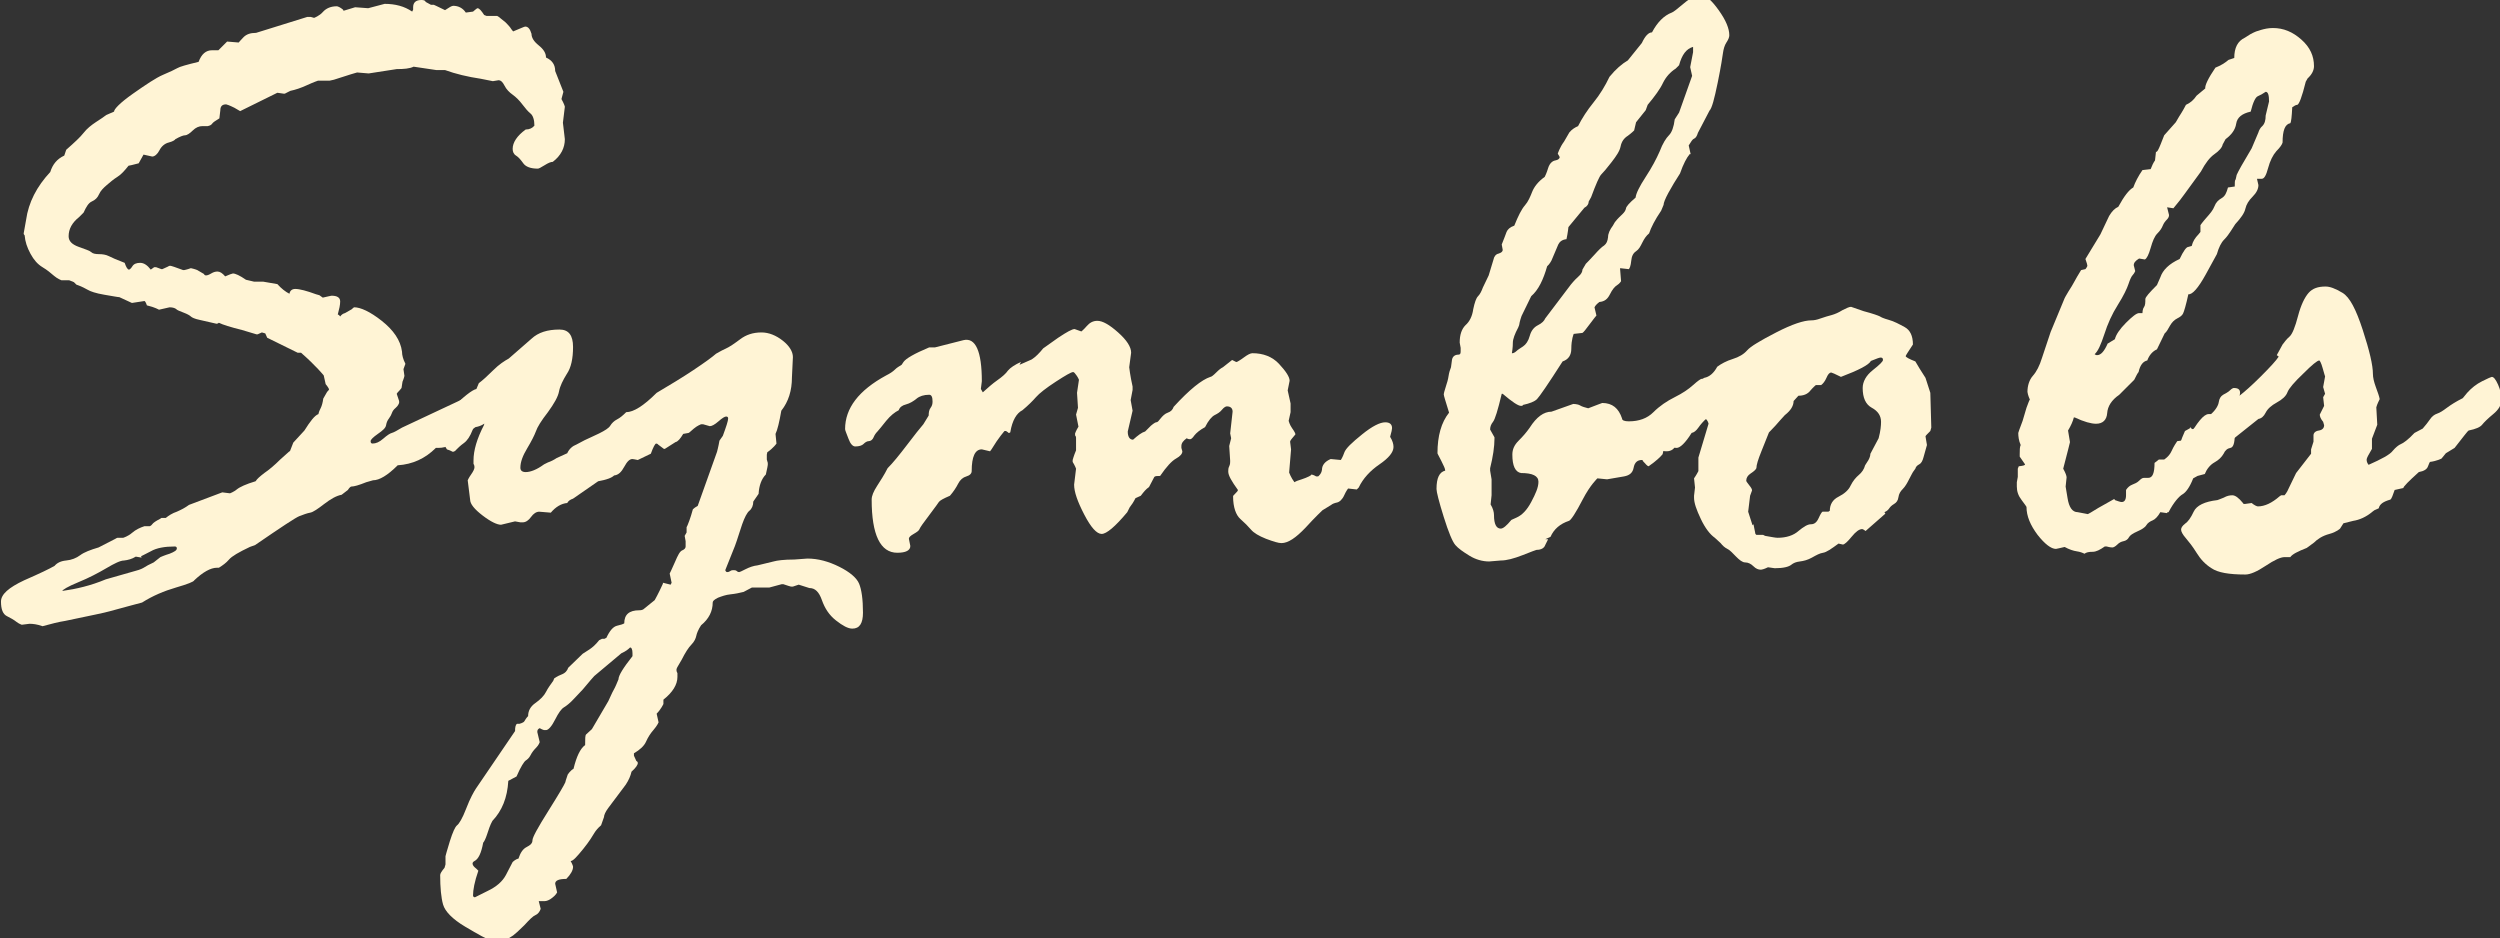
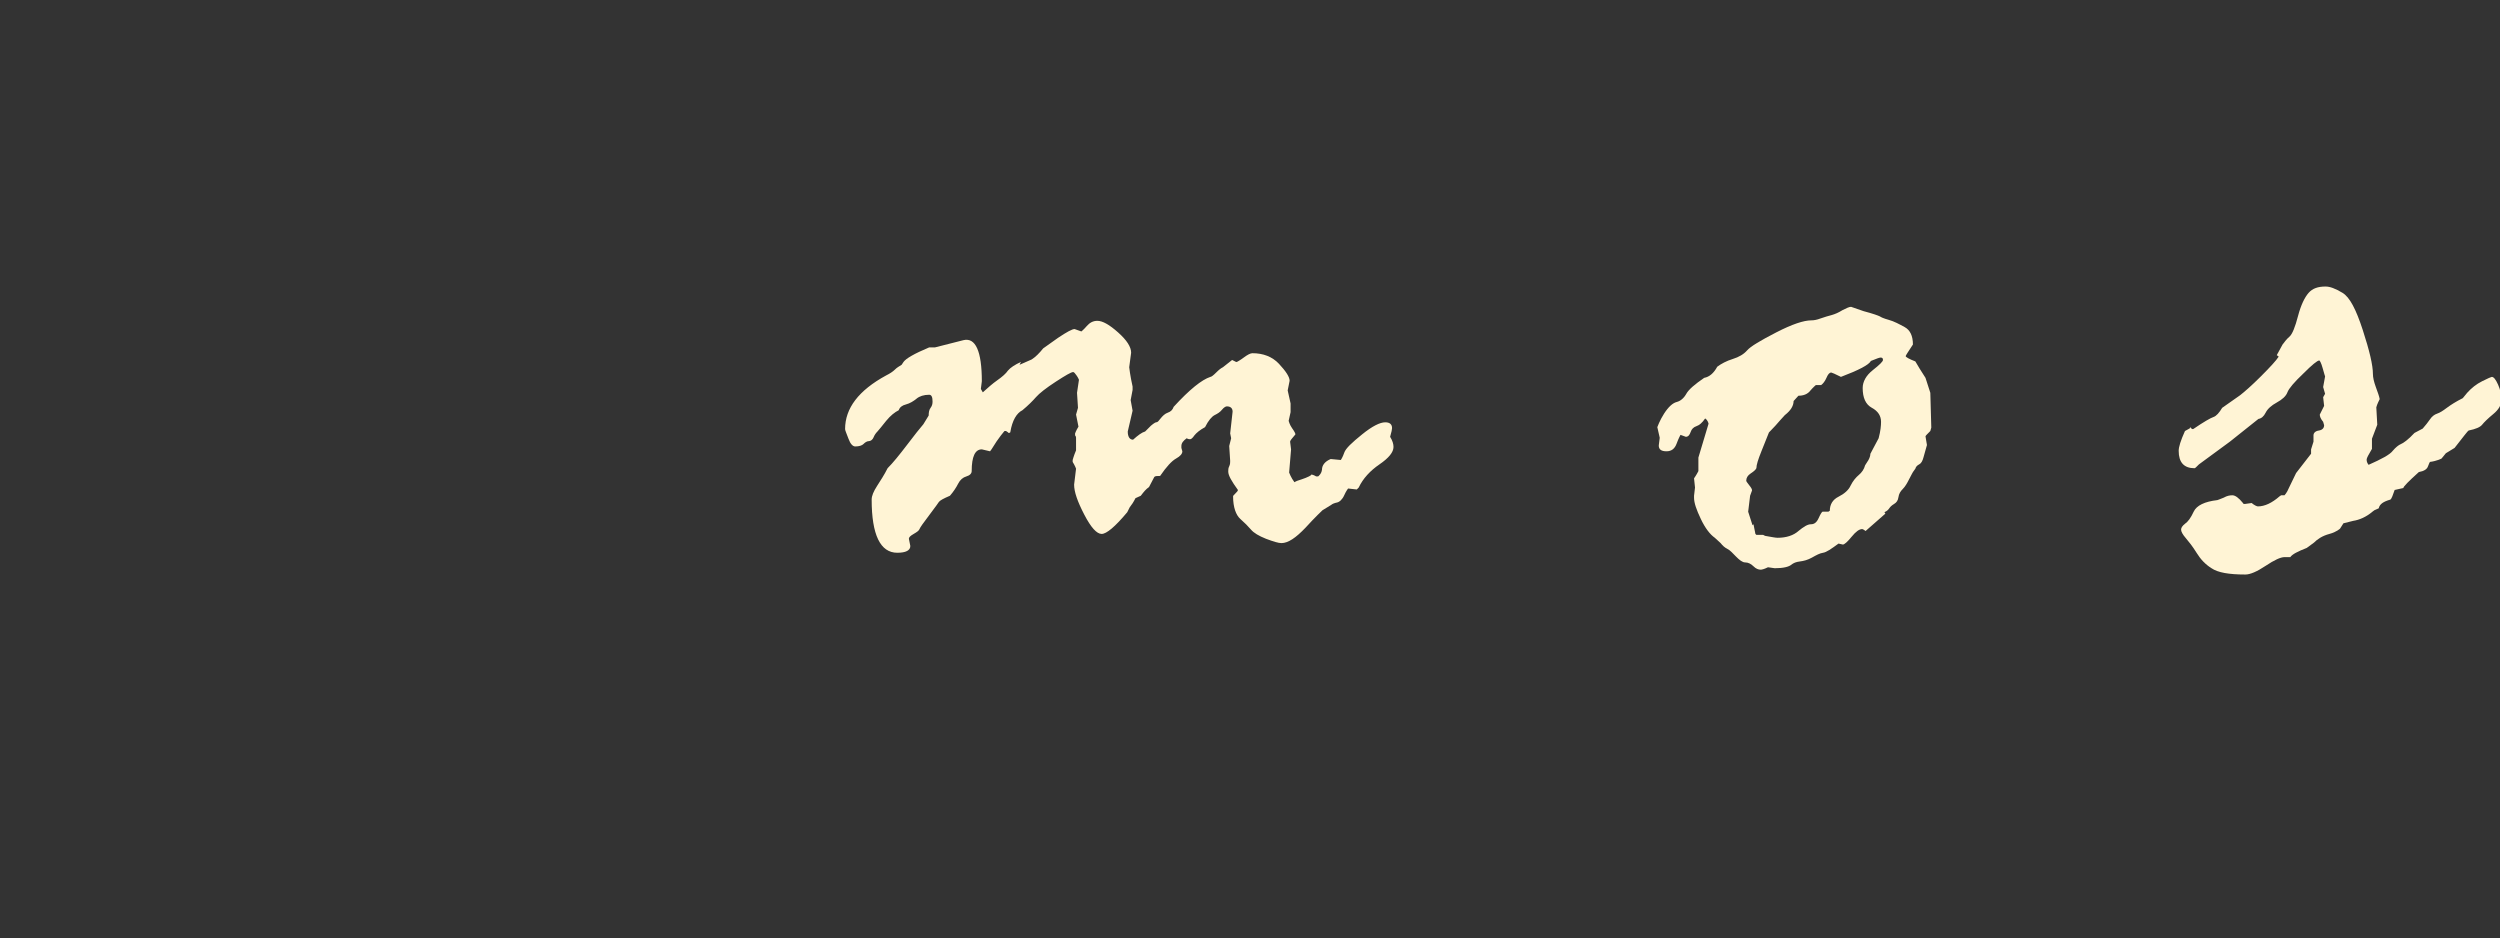
<svg xmlns="http://www.w3.org/2000/svg" id="Layer_1" data-name="Layer 1" viewBox="0 0 51.74 19.42">
  <rect x="0" y="0" width="51.74" height="19.42" fill="#333333" stroke="none" />
  <defs>
    <style>
      .cls-1 {
        fill: #fff4d5;
      }
    </style>
  </defs>
-   <path class="cls-1" d="M6,9.34l.07-.18.23-.25c.12-.19.21-.31.29-.34.01-.05.03-.09.05-.13s.04-.11.05-.19l.08-.14s.04-.04.04-.05-.02-.05-.07-.11l-.04-.18s-.16-.2-.47-.47h-.07l-.63-.31-.04-.09-.07-.02-.09.04h-.02l-.3-.09c-.24-.06-.4-.11-.48-.15-.01.01-.03.02-.05.02l-.35-.08c-.1-.02-.16-.05-.18-.07s-.07-.05-.15-.08-.13-.05-.15-.07-.07-.04-.14-.04l-.22.05s-.08-.05-.25-.09c-.02-.06-.04-.09-.05-.09l-.26.04c-.17-.08-.26-.12-.26-.12-.03,0-.13-.02-.31-.05s-.29-.07-.34-.1-.13-.07-.24-.11l-.05-.05s-.04-.02-.1-.04h-.16s-.08-.03-.15-.09-.14-.12-.24-.18-.18-.15-.25-.28-.11-.25-.12-.38c-.01-.01-.02-.02-.02-.04l.05-.28c.05-.36.22-.69.5-.99.05-.16.14-.27.29-.34l.04-.12c.17-.15.29-.26.36-.35s.16-.16.25-.22.17-.11.22-.15l.16-.07c0-.05.12-.18.39-.37s.48-.33.62-.39.25-.11.3-.14.19-.07.44-.13c.06-.16.15-.24.28-.24h.13l.18-.18.24.02s.04-.05.1-.11.14-.09.26-.09l1.06-.33h.07l.07.02s.11-.04.18-.12.17-.12.29-.12c.02,0,.07.02.13.07,0,.01,0,.02.02.02l.23-.07.27.02.34-.09c.22,0,.41.05.57.16l.02-.04v-.05c0-.1.06-.15.17-.15.05,0,.08.01.09.04l.11.06h.06s.09.04.23.11c.09-.06.14-.09.17-.09.11,0,.2.05.26.14l.15-.02s.08-.07.09-.07c.04,0,.08.05.14.14l.05.02h.22s.04.02.07.05l.1.08s.08.08.1.11.04.06.06.08c.15-.06.23-.1.25-.1.06,0,.1.05.13.15,0,.08.05.16.15.24s.15.16.15.25c.13.06.19.15.19.28l.17.43-.04.15c.05.09.07.15.07.16l-.04.33.04.34c0,.18-.08.34-.25.47-.04,0-.09.02-.17.07s-.12.07-.14.07c-.15,0-.25-.04-.3-.11s-.1-.13-.15-.16-.07-.08-.07-.14c0-.13.09-.27.27-.4.08,0,.14-.03.18-.08,0-.12-.03-.21-.08-.25s-.11-.11-.17-.19-.13-.15-.2-.2-.13-.11-.17-.19-.08-.11-.12-.11l-.12.02-.25-.05c-.27-.04-.52-.1-.74-.18h-.18l-.47-.07c-.08.04-.2.05-.35.05l-.58.09-.24-.02s-.18.05-.48.15l-.09.02h-.24s-.09.03-.22.09-.25.1-.35.12l-.08.04s-.03.02-.05.02l-.14-.02-.77.38-.12-.07c-.1-.05-.16-.07-.17-.07-.08,0-.12.04-.12.12l-.02.17c-.08.05-.13.08-.15.11s-.05.04-.09.05h-.11c-.07,0-.14.03-.2.09s-.12.1-.16.1-.11.03-.2.08c-.01.02-.06.05-.14.07s-.15.08-.19.16-.1.13-.15.13l-.18-.04-.1.18c-.12.03-.19.05-.21.05-.08.1-.15.18-.23.23s-.15.11-.22.17-.13.12-.16.19-.08.12-.15.15-.12.12-.17.23l-.09.09c-.15.12-.22.25-.22.4,0,.1.07.17.21.22s.23.08.26.11.09.04.16.04.14.01.2.04.17.08.33.14c.03.09.06.14.09.14.01,0,.04-.02.07-.07s.09-.07.16-.07c.08,0,.15.05.22.14l.07-.05h.04l.11.04h.02l.11-.05s.03-.02.05-.02c.02,0,.11.03.27.09h.02s.06-.01.14-.04c.09.02.14.04.15.05l.12.07s.01.03.04.03.06-.01.11-.04c.05-.03.09-.04.13-.04.05,0,.1.03.16.1.09-.04.15-.06.16-.06.05,0,.14.04.27.13l.17.04h.19l.29.05c.08.09.17.16.25.2.01-.06.05-.1.12-.1.09,0,.24.04.43.11l.07.02.07.05c.1-.02.16-.04.18-.04.12,0,.18.04.18.12,0,.07-.02.16-.05.27.01,0,.03.01.05.04.03-.04.06-.06.1-.07l.14-.08s.04-.04.05-.04c.13,0,.33.09.57.28s.39.4.42.64c0,.07.02.15.07.25l-.04.11.02.14s-.01.05-.04.12l-.02.13s-.03.04-.05.06-.04.04-.05.06l.05.15v.04s-.02.06-.07.1-.07.08-.08.11-.03.07-.06.11-.05.08-.06.14-.07.11-.17.18-.15.12-.15.15.01.05.04.05c.07,0,.14-.03.22-.1s.14-.11.18-.12c.04-.01.11-.05.21-.11l.83-.39c.61-.29.96-.44,1.03-.44.09,0,.14.05.14.14,0,.04-.04.1-.12.2-.01.28-.13.44-.36.48-.09.06-.16.12-.2.18h-.07c-.15.16-.31.25-.5.25h-.05c-.22.22-.48.34-.79.36-.21.21-.38.31-.51.31l-.14.04c-.15.06-.25.09-.31.09-.01,0-.04.02-.07.07l-.13.1c-.11.02-.23.09-.36.19s-.23.17-.29.18-.14.04-.22.07-.38.23-.92.6l-.11.04c-.23.11-.37.19-.43.26s-.13.12-.21.17h-.04c-.13,0-.29.09-.47.26-.01.03-.14.08-.38.15s-.48.17-.7.31c-.14.04-.31.08-.52.14s-.35.09-.45.11l-.62.13c-.13.02-.29.06-.47.11-.11-.04-.2-.05-.27-.05l-.16.02s-.06-.02-.11-.06-.12-.08-.2-.12-.12-.14-.12-.3c0-.15.16-.29.48-.44.32-.14.53-.24.63-.3.05-.06.13-.1.24-.11.11-.01.21-.05.29-.11s.21-.11.38-.16l.35-.18s.03-.02.04-.02h.12s.1-.03.18-.1.17-.11.26-.14h.11s.03-.01.05-.04.08-.07.16-.11l.03-.02h.09c.06-.05.14-.1.23-.13.09-.04.17-.08.25-.14l.69-.26.16.02s.08-.03.14-.08.19-.11.39-.17c.03-.05.09-.1.18-.17.09-.06.21-.16.33-.28l.19-.17ZM2.93,11.54l-.12-.02c-.08.05-.16.07-.24.08-.08,0-.2.06-.37.16-.17.1-.36.2-.58.29s-.33.16-.33.18c.29-.04.59-.11.9-.24l.63-.18c.08-.02.14-.05.17-.07.03-.02.1-.06.19-.1l.14-.11s.09-.04.19-.07c.1-.04.15-.07.15-.11,0-.02-.01-.04-.04-.04-.21,0-.38.03-.5.1-.12.06-.19.1-.2.1Z" />
-   <path class="cls-1" d="M15.87,9.41v.1l.02.07v.04s-.01.08-.04.2c-.09.09-.14.23-.15.4l-.11.16c0,.08-.03.15-.08.19s-.1.14-.15.28-.09.29-.15.45l-.2.5s.01.04.04.04c.01,0,.03,0,.06-.02s.05-.02.07-.02.05,0,.07.02.04.02.05.02.05-.02.13-.06.16-.07.25-.08l.33-.08c.07-.02.21-.04.43-.04l.27-.02c.22,0,.44.06.66.17s.36.23.41.35.08.32.08.6c0,.22-.07.33-.22.33-.09,0-.2-.06-.34-.17-.14-.11-.23-.25-.29-.42s-.14-.25-.26-.25l-.22-.07-.12.04h-.04s-.08-.02-.16-.05h-.03l-.26.07h-.36l-.17.09c-.08.02-.17.04-.27.05s-.18.04-.26.07c-.08.04-.11.07-.11.1,0,.18-.08.34-.24.47-.06.09-.09.17-.1.22s-.04.12-.1.18-.13.17-.2.31l-.07.12s-.04.06-.04.09c0,.01,0,.04.02.07v.08c0,.16-.1.32-.29.47v.09s-.05.11-.14.2l.04.18s-.03.07-.1.15-.12.16-.16.25-.13.17-.25.24v.05l.05.11s.03.01.03.04c0,.04-.04.1-.13.18-.02.09-.06.18-.12.27l-.36.48c-.06.08-.09.15-.09.19l-.06.17c-.06.05-.11.11-.14.16s-.1.17-.23.33c-.13.16-.21.25-.26.25.04.07.05.11.05.12,0,.07-.05.16-.14.25-.15,0-.23.03-.23.1l.04.18s-.03.06-.1.11c-.06.05-.12.07-.16.07h-.12l.04.16c-.02.06-.06.11-.11.13s-.12.09-.23.21c-.11.11-.19.18-.23.21l-.11.07-.34.04c-.09-.03-.27-.13-.54-.29s-.42-.32-.46-.46-.06-.35-.06-.61c0-.03.03-.08.09-.15l.02-.07v-.17s.03-.12.09-.31.11-.3.15-.33.11-.14.19-.35.16-.35.2-.41l.81-1.19c0-.08.01-.13.04-.15h.05s.08-.02.1-.05.04-.07.08-.11c0-.11.05-.2.15-.27.1-.07.18-.15.22-.23s.1-.16.15-.23l.02-.05s.07-.05.15-.08.12-.08.14-.14l.3-.29s.08-.05.14-.09c.06-.04.13-.1.2-.19l.06-.03h.05l.04-.02c.07-.15.14-.23.22-.25s.12-.03.15-.05c0-.18.1-.27.31-.27.05,0,.08-.01.11-.04l.21-.17s.08-.14.17-.34v-.02l.16.04.02-.04-.04-.19s.05-.1.11-.24.1-.22.15-.24.07-.05.07-.08v-.11l-.02-.11.04-.07v-.11l.02-.04s.06-.14.11-.33c.02-.02.06-.05.1-.07l.4-1.12s.03-.11.05-.23l.07-.1c.07-.19.11-.31.11-.36,0-.02-.01-.04-.04-.04s-.08.03-.16.1-.14.1-.18.1l-.14-.04h-.04s-.08.03-.15.09-.1.09-.11.09l-.11.02c-.06.1-.11.16-.16.17l-.22.14h-.02l-.12-.09s-.01-.02-.04-.02c-.02,0-.06.07-.11.21l-.27.13c-.06-.01-.09-.02-.11-.02-.06,0-.11.05-.17.16s-.12.17-.21.18c-.05.05-.16.09-.33.12l-.52.36c-.06.02-.1.05-.12.09-.12.01-.24.08-.34.2l-.24-.02c-.06,0-.12.04-.17.11s-.11.11-.17.11h-.05l-.11-.02-.29.07c-.08,0-.21-.06-.38-.19s-.26-.24-.26-.33l-.05-.4s.02-.05.07-.12.07-.12.07-.15c0-.01,0-.04-.02-.07v-.07c0-.21.07-.45.22-.74v-.04s-.02-.04-.05-.04c-.08,0-.14.06-.19.19-.05.13-.11.22-.18.27-.07.05-.12.1-.15.13-.03.04-.06.05-.08.05-.04-.02-.08-.04-.12-.05-.01-.01-.03-.05-.06-.11-.03-.06-.07-.11-.13-.15s-.09-.1-.09-.2c0-.06.08-.15.25-.25l.1-.11c.27-.27.45-.41.54-.43l.05-.12c.08-.06.18-.15.3-.27s.23-.19.32-.24l.47-.41c.14-.13.33-.19.58-.19.19,0,.28.12.28.36s-.04.43-.13.56c-.08.13-.14.25-.16.36-.02.11-.1.25-.23.43-.14.18-.22.31-.25.4-.03.08-.09.2-.18.35-.09.15-.14.28-.14.4,0,.06.04.09.11.09.1,0,.23-.05.38-.16l.08-.04c.06-.02.12-.05.18-.09l.22-.1c.04-.09.11-.15.19-.18l.17-.09c.08-.04.18-.08.3-.14s.2-.11.23-.16.08-.1.14-.13c.06-.03.12-.08.19-.15.15,0,.36-.13.63-.4.27-.16.52-.31.76-.47s.39-.27.47-.34c.04-.02.1-.06.19-.1s.19-.11.31-.2.26-.14.44-.14c.15,0,.3.06.44.17s.21.23.21.34l-.02.42c0,.27-.07.5-.22.69-.04.23-.08.4-.12.48l.02.2s-.06.09-.19.18ZM11.71,16.15l.04-.12s.05-.08.12-.12c.06-.25.14-.42.24-.49,0-.13,0-.2.02-.22l.12-.11.34-.58c.04-.08.07-.16.11-.23s.07-.15.1-.22c0-.08.1-.24.29-.48v-.06c0-.08-.02-.12-.05-.12-.04.04-.09.08-.18.12l-.56.47s-.11.12-.24.28l-.17.18c-.09.1-.17.16-.22.19-.05.03-.11.11-.18.25s-.14.22-.19.22h-.04s-.04-.01-.09-.04c-.04.02-.05.04-.05.08l.05.21s-.02.06-.07.11-.09.1-.12.16-.07.09-.1.11-.1.12-.19.33l-.17.09c-.02.35-.13.62-.33.83-.05.09-.08.19-.11.28s-.06.15-.08.17c-.04.22-.1.34-.18.38-.02.01-.04.03-.04.05,0,.04.03.07.08.11l.04.04c-.08.23-.11.4-.11.51,0,.02.01.04.04.04l.26-.13c.19-.09.31-.2.38-.33l.14-.27s.06-.06.12-.07c.04-.12.09-.2.17-.24s.12-.08.12-.14.11-.26.33-.61c.22-.35.33-.54.35-.59Z" />
  <path class="cls-1" d="M21.1,7.55l.25-.11c.08-.05.16-.13.24-.23l.31-.22c.18-.12.29-.18.34-.18l.14.05s.05-.04.11-.11.13-.11.22-.11c.11,0,.25.08.43.24.18.16.27.3.27.42l-.04.3s.02.18.07.4v.07l-.04.21.04.22-.1.43c0,.11.04.17.11.17.1-.09.18-.15.25-.17l.12-.12s.08-.07.11-.07.05-.03.09-.08.09-.1.15-.12.1-.06.12-.12c.33-.36.58-.56.76-.62.02,0,.06-.03.12-.09s.1-.09.14-.11l.19-.15.08.04h.02s.06-.03.14-.09c.08-.06.14-.09.18-.09.22,0,.41.07.55.22s.22.27.22.35l-.04.2.06.27v.18l-.04.18s.02.08.07.15.07.11.07.13c-.07.08-.11.13-.11.15l.02.16-.04.48s.04.11.11.2c.03-.02.08-.04.15-.06.06-.02.11-.04.15-.06s.05-.03.05-.04,0,0,0,0c.01,0,.05.01.1.04h.04s.07-.05.08-.14c0-.09.06-.17.18-.22l.21.02s.04-.06.07-.15.16-.21.37-.38.37-.25.48-.25c.09,0,.14.04.14.12,0,.02-.01.08-.04.18.05.08.07.15.07.21,0,.11-.1.23-.29.36-.19.13-.34.29-.43.48l-.04.04-.18-.02s-.04.05-.08.14c-.04.09-.1.14-.15.15s-.1.03-.12.05l-.18.11s-.15.14-.35.36c-.2.21-.36.32-.5.32-.06,0-.16-.03-.32-.09-.15-.06-.25-.12-.31-.19s-.13-.14-.22-.22-.15-.24-.15-.47c0-.01.02-.03.05-.06s.05-.05.05-.07c-.13-.18-.2-.3-.2-.38,0-.04,0-.07.02-.11s.02-.08.02-.11l-.02-.31.04-.16-.02-.1.05-.45c0-.07-.04-.11-.12-.11-.02,0-.06.02-.1.07s-.09.08-.15.11c-.06.03-.13.11-.2.25-.11.06-.18.12-.22.17-.04.06-.07.08-.09.08-.01,0-.04,0-.07-.02-.07.05-.11.1-.11.16v.04l.02.07c0,.05-.04.1-.13.15-.09.05-.2.17-.33.36-.06,0-.1,0-.12.02l-.11.21c-.06.04-.11.1-.17.18l-.11.05c-.04.08-.08.14-.12.19l-.05.1c-.25.3-.43.45-.53.45s-.22-.13-.36-.4-.21-.47-.21-.62l.04-.33s-.02-.06-.07-.14v-.04s.02-.08.07-.2v-.26s0-.03-.02-.05v-.04s.02-.06.07-.14l-.05-.25.04-.14-.02-.31.04-.27s-.02-.05-.05-.09-.05-.07-.07-.07c-.04,0-.16.07-.36.2s-.34.24-.41.32-.16.17-.28.27c-.12.06-.21.21-.25.45,0,.01-.01.02-.04.02,0-.01-.02-.02-.05-.04h-.03s-.12.13-.27.38l-.03.04-.17-.04c-.14,0-.21.15-.21.45,0,.05-.04.09-.11.11-.07.02-.13.07-.17.15s-.1.17-.17.25c-.14.06-.21.1-.23.13,0,0-.06.09-.19.26s-.2.27-.21.3c-.01.03-.05.06-.12.1-.07.04-.1.07-.1.1l.03.15c0,.09-.09.14-.27.14-.35,0-.53-.37-.53-1.1,0-.08.04-.17.11-.28s.15-.23.22-.37c.11-.11.24-.27.4-.48s.27-.35.34-.43l.11-.18c0-.07.01-.12.04-.16s.04-.08.04-.13c0-.09-.02-.14-.07-.14-.11,0-.2.03-.26.08s-.14.1-.22.12-.13.06-.15.12c-.08.04-.17.11-.26.22-.09.11-.15.19-.18.22s-.06.07-.08.12-.06.08-.1.08c-.04,0-.08.03-.11.06s-.09.05-.17.05c-.05,0-.1-.05-.14-.16s-.07-.17-.07-.2c0-.43.28-.8.85-1.11.08-.04.14-.08.18-.12s.09-.07.14-.1l.04-.06c.05-.07.22-.17.53-.3h.12l.59-.15c.25-.06.38.23.38.85l-.02.16.04.07c.1-.09.2-.18.3-.25s.18-.14.22-.2c.05-.06.14-.12.27-.18Z" />
-   <path class="cls-1" d="M32.04,11.16l-.06.12c-.02.06-.08.1-.18.1-.01,0-.11.04-.29.11s-.33.11-.45.11l-.24.02c-.14,0-.28-.04-.41-.12-.13-.08-.23-.15-.29-.22s-.14-.26-.24-.58-.15-.52-.15-.58c0-.23.06-.35.18-.38,0-.04-.03-.1-.08-.2s-.08-.15-.08-.16c0-.36.08-.64.24-.84-.07-.23-.11-.35-.11-.38,0-.01.01-.06.04-.15s.05-.16.06-.23.03-.13.05-.18l.02-.15c.01-.07.06-.11.13-.11.04,0,.05-.02.05-.07v-.07l-.02-.11c0-.16.04-.28.12-.36.08-.07.14-.18.16-.33.03-.14.06-.23.1-.27.04-.04.07-.1.1-.18l.12-.25.1-.33c.01-.06.05-.11.1-.12.06-.02.09-.04.09-.08l-.02-.11c.05-.12.08-.21.1-.26s.07-.1.16-.13c.08-.2.15-.34.22-.42s.11-.18.15-.28.12-.21.26-.31c.01-.02.04-.08.07-.18s.09-.15.15-.16.09-.04.09-.07l-.04-.07s.04-.13.13-.25l.11-.19c.05-.06.11-.1.18-.13.08-.16.19-.33.32-.49s.24-.34.33-.53c.13-.16.26-.27.38-.34l.29-.36c.07-.15.14-.22.21-.22.11-.21.25-.35.41-.41.03-.01.11-.07.25-.19s.26-.17.36-.17c.09,0,.21.1.36.31s.22.38.22.52c0,.04-.02.09-.06.15s-.06.14-.07.21-.04.28-.11.62-.12.53-.17.58l-.24.46c-.02.07-.05.11-.08.12s-.06.06-.11.14l.04.18h-.02c-.06.07-.13.2-.2.4-.09.14-.17.27-.24.4s-.1.21-.1.25l-.05.12c-.13.19-.21.35-.25.47-.06.05-.1.11-.14.19s-.07.14-.13.18-.09.1-.1.2-.03.15-.05.17l-.18-.02v.02l.02.25s-.03.05-.08.08-.1.09-.15.19-.11.15-.22.16c-.05.04-.08.07-.1.11l.04.17s-.06.07-.14.18-.13.17-.15.18l-.18.02s-.05.11-.05.31c0,.13-.06.22-.18.26-.3.47-.48.73-.53.78s-.15.09-.29.12c0,.01-.01.02-.04.02-.06,0-.18-.08-.38-.25h-.02c-.08.34-.14.53-.18.58-.04.05-.06.1-.06.16l.09.16v.03c0,.16-.03.37-.09.61v.05l.03.18v.33l-.02.19c.05.08.07.16.07.22,0,.19.05.28.14.28.05,0,.12-.06.22-.18l.11-.05c.11-.05.21-.15.3-.32s.15-.3.15-.42c0-.12-.12-.18-.36-.18-.12-.02-.18-.15-.18-.38,0-.11.04-.2.13-.29s.16-.17.23-.27c.14-.22.29-.33.45-.33l.45-.16s.09,0,.14.03.1.04.17.06c.19-.07.28-.11.29-.11.21,0,.34.11.41.32,0,.04.05.06.14.06.21,0,.38-.06.51-.19s.28-.23.44-.31.28-.16.38-.25.16-.13.18-.13h.13s.05-.04.11-.11.17-.11.33-.11c.06,0,.09.02.09.07,0,.31-.05.49-.14.55s-.2.18-.33.38l-.1.05c-.06.05-.11.11-.16.18s-.09.1-.14.11c-.13.21-.24.31-.31.31-.04,0-.07-.01-.12-.04s-.07-.04-.08-.04c-.04,0-.06.07-.09.21-.04.05-.13.14-.29.25-.02,0-.06-.04-.12-.11,0-.01,0-.02-.02-.02-.09,0-.15.05-.17.16s-.09.16-.2.18l-.35.06-.2-.02s-.15.14-.3.43-.25.44-.29.45c-.18.06-.31.17-.38.33l-.11.05ZM35.04,1.08v-.11c-.14.04-.23.16-.29.38l-.07.07c-.11.07-.2.17-.26.29-.06.13-.17.28-.32.46l-.04.11-.2.25-.04.17s-.06.06-.13.11c-.08.05-.13.12-.15.22s-.09.2-.19.33c-.1.13-.17.21-.21.25-.04.04-.11.2-.21.47l-.05.09c0,.05-.03.1-.09.13l-.33.4s-.01.11-.04.25c-.09.01-.14.05-.17.11l-.14.33s-.04.08-.09.12c-.08.28-.18.49-.33.62l-.2.41s-.04.11-.05.19l-.02.05c-.07.13-.11.24-.11.31,0,.02,0,.1-.02.22h.02s.04-.01.07-.04.08-.06.14-.1c.06-.04.11-.11.14-.22s.09-.18.17-.22.13-.09.15-.14l.53-.7s.08-.1.15-.16.09-.11.09-.15l.07-.12s.1-.1.18-.19c.08-.09.15-.16.2-.19.05-.04.07-.09.08-.17,0-.08.04-.16.1-.24l.04-.07c.06-.08.12-.13.16-.17.04-.04.06-.07.07-.11,0-.04.07-.12.2-.23.01-.09.08-.23.21-.43.13-.2.22-.37.29-.53.06-.16.13-.27.19-.33s.1-.17.12-.33l.09-.14.27-.76-.04-.18.06-.31Z" />
  <path class="cls-1" d="M39.02,10.63l-.41.36s-.05-.04-.07-.04c-.06,0-.13.05-.22.16-.09.11-.15.16-.18.16l-.09-.02c-.15.11-.25.18-.32.19s-.14.05-.23.1c-.09.05-.17.07-.25.08s-.13.03-.18.07-.16.07-.34.07l-.14-.02c-.08.04-.13.05-.15.05-.05,0-.1-.02-.15-.07s-.11-.08-.17-.08-.12-.05-.19-.12-.12-.13-.18-.16-.1-.07-.14-.12l-.12-.11c-.1-.07-.2-.2-.29-.39s-.14-.33-.14-.44v-.04l.02-.17-.02-.19s.05-.07.09-.15v-.28l.21-.7s-.01-.07-.07-.11c-.06.09-.12.14-.18.16s-.1.06-.12.12-.05.1-.1.1l-.11-.04s-.04.07-.08.18c-.04.11-.11.16-.21.16-.11,0-.16-.04-.16-.12l.02-.16-.05-.22s.05-.14.14-.28c.09-.14.18-.22.26-.24.08-.02.15-.08.2-.17s.18-.2.37-.33c.11-.02.2-.1.27-.23.08-.06.19-.12.32-.16.13-.04.23-.1.3-.18.07-.08.27-.2.6-.37.33-.17.57-.25.73-.25.05,0,.11-.01.19-.04s.16-.05.23-.07.14-.05.22-.1c.08-.04.14-.07.18-.07l.26.09c.19.05.3.09.34.11.01.01.07.04.18.07s.22.09.33.15c.11.06.17.18.17.36-.1.15-.15.23-.15.24,0,.02.07.06.2.11.05.09.12.2.21.34l.1.31.02.72-.02.07c-.06.06-.1.1-.1.11l.03.18-.07.25c-.02.08-.05.13-.09.15s-.07.05-.08.09l-.05.07s-.04.07-.08.15-.08.15-.13.2-.08.1-.09.17-.04.11-.09.14-.08.06-.1.09-.05.06-.1.08ZM36.29,10.85l.04.2.02.02h.14l.04.02c.12.02.21.04.26.04.18,0,.33-.05.43-.14.11-.09.19-.14.26-.14s.12-.04.16-.13.07-.13.08-.13h.12l.03-.02c0-.13.06-.23.18-.29.12-.06.21-.14.25-.23.05-.1.11-.17.17-.22.06-.05.11-.12.13-.2l.07-.11s.04-.07.04-.13l.17-.32c.04-.15.05-.26.05-.34,0-.12-.06-.22-.19-.29-.13-.07-.19-.21-.19-.41,0-.13.07-.26.21-.37.14-.11.21-.18.21-.21,0-.04-.02-.05-.05-.05-.02,0-.08.02-.2.07-.04.08-.25.19-.62.33-.12-.06-.19-.09-.2-.09-.04,0-.07.04-.1.11s-.07.12-.11.15h-.11s-.05.04-.11.11c-.06.08-.15.11-.25.11l-.1.11c0,.09-.05.19-.18.29l-.1.11c-.06.07-.13.15-.23.25l-.16.4c-.06.15-.1.27-.1.34-.02.04-.06.07-.12.11s-.09.09-.09.15c0,.01.02.04.06.09s.06.08.06.11l-.04.11-.04.33.09.28Z" />
-   <path class="cls-1" d="M41.8,9.46v-.06c0-.08,0-.15.02-.19-.04-.09-.05-.18-.05-.25,0-.01.03-.09.09-.25l.08-.27c.04-.11.06-.16.07-.17-.04-.09-.05-.15-.05-.16,0-.13.04-.25.11-.33.08-.09.14-.21.19-.37l.18-.54.29-.7s.03-.06.08-.14c.05-.08.09-.14.12-.2.03-.06.08-.14.14-.24l.09-.02s.04-.05.04-.07c0-.01-.01-.06-.04-.14l.31-.51.18-.38c.06-.1.12-.16.19-.19.12-.22.22-.35.31-.4.04-.11.1-.23.19-.36l.17-.02c.03-.08.06-.14.09-.18l.02-.18s.01.02.04-.03.07-.16.13-.31l.24-.27.07-.12s.08-.12.14-.24c.09-.04.16-.1.22-.19l.18-.15c-.01-.06.06-.21.21-.43.1-.04.19-.09.27-.16l.12-.04c0-.21.07-.35.22-.42l.11-.07c.09-.05.15-.07.16-.07l.06-.02c.07-.02.15-.04.25-.04.22,0,.41.08.59.24s.26.34.26.55c0,.08-.04.17-.13.25l-.04.07c-.08.32-.14.48-.18.48-.02,0-.06.02-.1.05-.01.19-.02.3-.04.33-.11.02-.16.15-.16.4-.01.04-.05.1-.13.18-.07.08-.13.2-.17.35s-.08.22-.13.22h-.1l.03.13c0,.08-.04.16-.12.24s-.13.16-.15.25-.09.19-.21.32l-.09.14c-.04.06-.08.12-.14.18s-.11.16-.15.3l-.23.42c-.16.29-.28.42-.36.41-.05.23-.09.36-.11.4s-.06.07-.12.1-.11.08-.15.15-.07.13-.11.16l-.16.33c-.09.04-.16.12-.2.23-.09.02-.15.1-.18.24-.02.02-.05.08-.09.16l-.31.31c-.16.11-.24.24-.25.38s-.09.22-.23.22c-.1,0-.25-.04-.44-.13h-.02c-.02.08-.06.17-.12.27l.04.24s-.05.21-.14.55c.05.09.07.15.07.18l-.02.19.04.24c.03.19.1.29.21.29l.21.04s.08-.04.22-.13l.32-.18s.02,0,.02.02c.06.02.11.04.14.04.06,0,.09-.05.09-.14v-.11c.04-.06.08-.09.13-.11s.1-.04.14-.08.07-.06.1-.06h.09c.09,0,.13-.1.13-.31.02-.01.05-.04.09-.07h.11s.1-.06.15-.17.1-.18.12-.21c.1-.01.18-.03.22-.05.19-.34.33-.51.43-.51h.05c.1-.09.15-.18.16-.25s.04-.12.09-.15.1-.05.14-.09.07-.05.08-.05c.09,0,.13.03.13.1l-.03.25.06.26s-.02.07-.07.14-.07.14-.07.22c0,.17-.03.26-.09.27s-.11.05-.14.12c-.04.07-.1.13-.19.18s-.16.14-.2.24l-.15.04-.09.05c-.07.18-.15.29-.22.33s-.18.16-.29.37c-.02,0-.03,0-.03.02l-.14-.02c-.05.09-.11.15-.16.17s-.1.05-.13.1-.1.09-.19.13-.15.08-.17.12-.06.07-.11.08-.09.03-.13.07c-.04.04-.08.06-.1.06-.01,0-.05,0-.12-.02h-.04c-.1.07-.18.11-.25.11-.08,0-.13.01-.17.04-.04-.02-.09-.04-.16-.05-.07-.01-.16-.04-.25-.09-.1.02-.16.04-.18.04-.1,0-.23-.1-.38-.29-.15-.2-.23-.39-.23-.58,0,0-.03-.05-.1-.14s-.1-.18-.1-.28v-.09l.02-.11v-.17l.02-.05c.09-.01.13-.02.13-.04l-.11-.16ZM43.59,7.13l.18-.11c.02-.09.1-.21.23-.34s.22-.2.27-.2h.07s0-.08.03-.12.03-.1.03-.17c0-.04.08-.13.24-.29l.07-.16c.05-.15.18-.28.4-.38.08-.17.14-.25.18-.25l.07-.02c.02-.09.07-.17.14-.24l.04-.05v-.14s.04-.06.12-.15.14-.16.17-.24.08-.13.15-.17.1-.11.13-.22l.14-.02c0-.08,0-.13.02-.15l.02-.09c.03-.07.13-.25.31-.55l.14-.33s.02-.08.08-.13c.05-.05.07-.12.07-.22l.07-.29c0-.13-.02-.2-.07-.2-.06.04-.11.07-.16.09-.05.02-.1.12-.15.32-.18.04-.28.12-.3.25s-.1.23-.22.32l-.06.11c-.01.06-.07.13-.17.2s-.19.19-.28.36c-.29.4-.45.62-.48.65l-.09.11-.13-.02c.02.09.04.15.04.16,0,.04-.02.07-.05.1s-.06.07-.08.12-.05.1-.11.16-.1.16-.14.3-.08.22-.12.24l-.12-.02c-.08.05-.11.09-.11.14l.03.12s-.02.05-.05.08c-.03.03-.06.1-.09.19s-.1.24-.22.43-.21.39-.28.61c-.07.21-.13.35-.2.41.01.01.03.02.05.02.08,0,.15-.08.22-.24Z" />
  <path class="cls-1" d="M47.12,7.35l.12-.22c.04-.05.08-.11.14-.16s.12-.2.18-.43c.06-.23.14-.39.22-.48s.19-.13.35-.13c.09,0,.2.04.35.13s.28.34.42.77c.14.43.21.73.21.91,0,.07.02.16.06.27.04.11.07.19.08.25-.05.1-.07.16-.07.17l.02.36-.11.29v.21c-.07.12-.11.19-.11.22,0,.04.01.07.04.11.27-.12.44-.21.5-.29.06-.07.12-.12.17-.14s.15-.09.28-.23l.17-.09c.06-.07.11-.13.15-.19s.09-.1.15-.12c.06-.02.12-.06.2-.12.08-.06.19-.13.33-.2l.09-.11c.09-.1.19-.18.31-.24.12-.06.19-.09.2-.09.04,0,.08.05.13.16s.07.22.07.32c0,.1-.06.2-.17.29s-.19.17-.23.22c-.04.05-.13.09-.28.12-.01,0-.11.13-.29.36l-.18.11-.09.11s-.09.05-.24.07c0,0-.02.03-.04.09s-.08.1-.19.12c-.21.19-.32.3-.32.33l-.18.04c-.04.11-.06.18-.09.2-.14.04-.22.09-.24.18-.02.01-.05.02-.09.04l-.04.03c-.13.11-.27.17-.4.19l-.2.05-.07.11s-.07.07-.22.11-.25.11-.32.18l-.15.11c-.18.07-.3.13-.34.19h-.12c-.08,0-.21.06-.39.18-.18.12-.32.18-.42.18-.34,0-.57-.04-.7-.13-.13-.08-.23-.19-.31-.32s-.16-.23-.22-.3c-.07-.08-.1-.14-.1-.18,0-.04.03-.08.08-.12.06-.04.12-.12.18-.25s.23-.21.49-.24c.01,0,.05-.02.13-.05.07-.04.13-.05.18-.05.06,0,.13.05.22.16,0,.01.01.02.04.02l.14-.02c.06.05.11.07.13.07.14,0,.29-.07.45-.21l.03-.02h.07s.05-.05.09-.15l.15-.31.31-.4v-.09s.02-.07.05-.16v-.13c0-.05.04-.09.11-.1s.11-.05.11-.11l-.02-.07c-.05-.06-.07-.11-.07-.15l.09-.18-.02-.18.04-.07c-.02-.08-.04-.13-.04-.14l.04-.22s-.02-.06-.05-.17-.06-.16-.07-.16c-.04,0-.15.09-.33.27-.19.18-.3.31-.33.39s-.11.15-.22.21-.19.13-.23.21c-.04.08-.09.12-.15.13l-.59.47-.64.47c-.05.05-.08.08-.09.08-.22,0-.33-.12-.33-.36,0-.08.04-.21.13-.41l.09-.05s.03-.02.03-.03,0,0-.02,0l.05.04h.02c.22-.15.36-.23.42-.25.06-.02.12-.09.18-.19l.37-.26c.09-.07.24-.2.43-.39.19-.19.32-.33.37-.41Z" />
</svg>